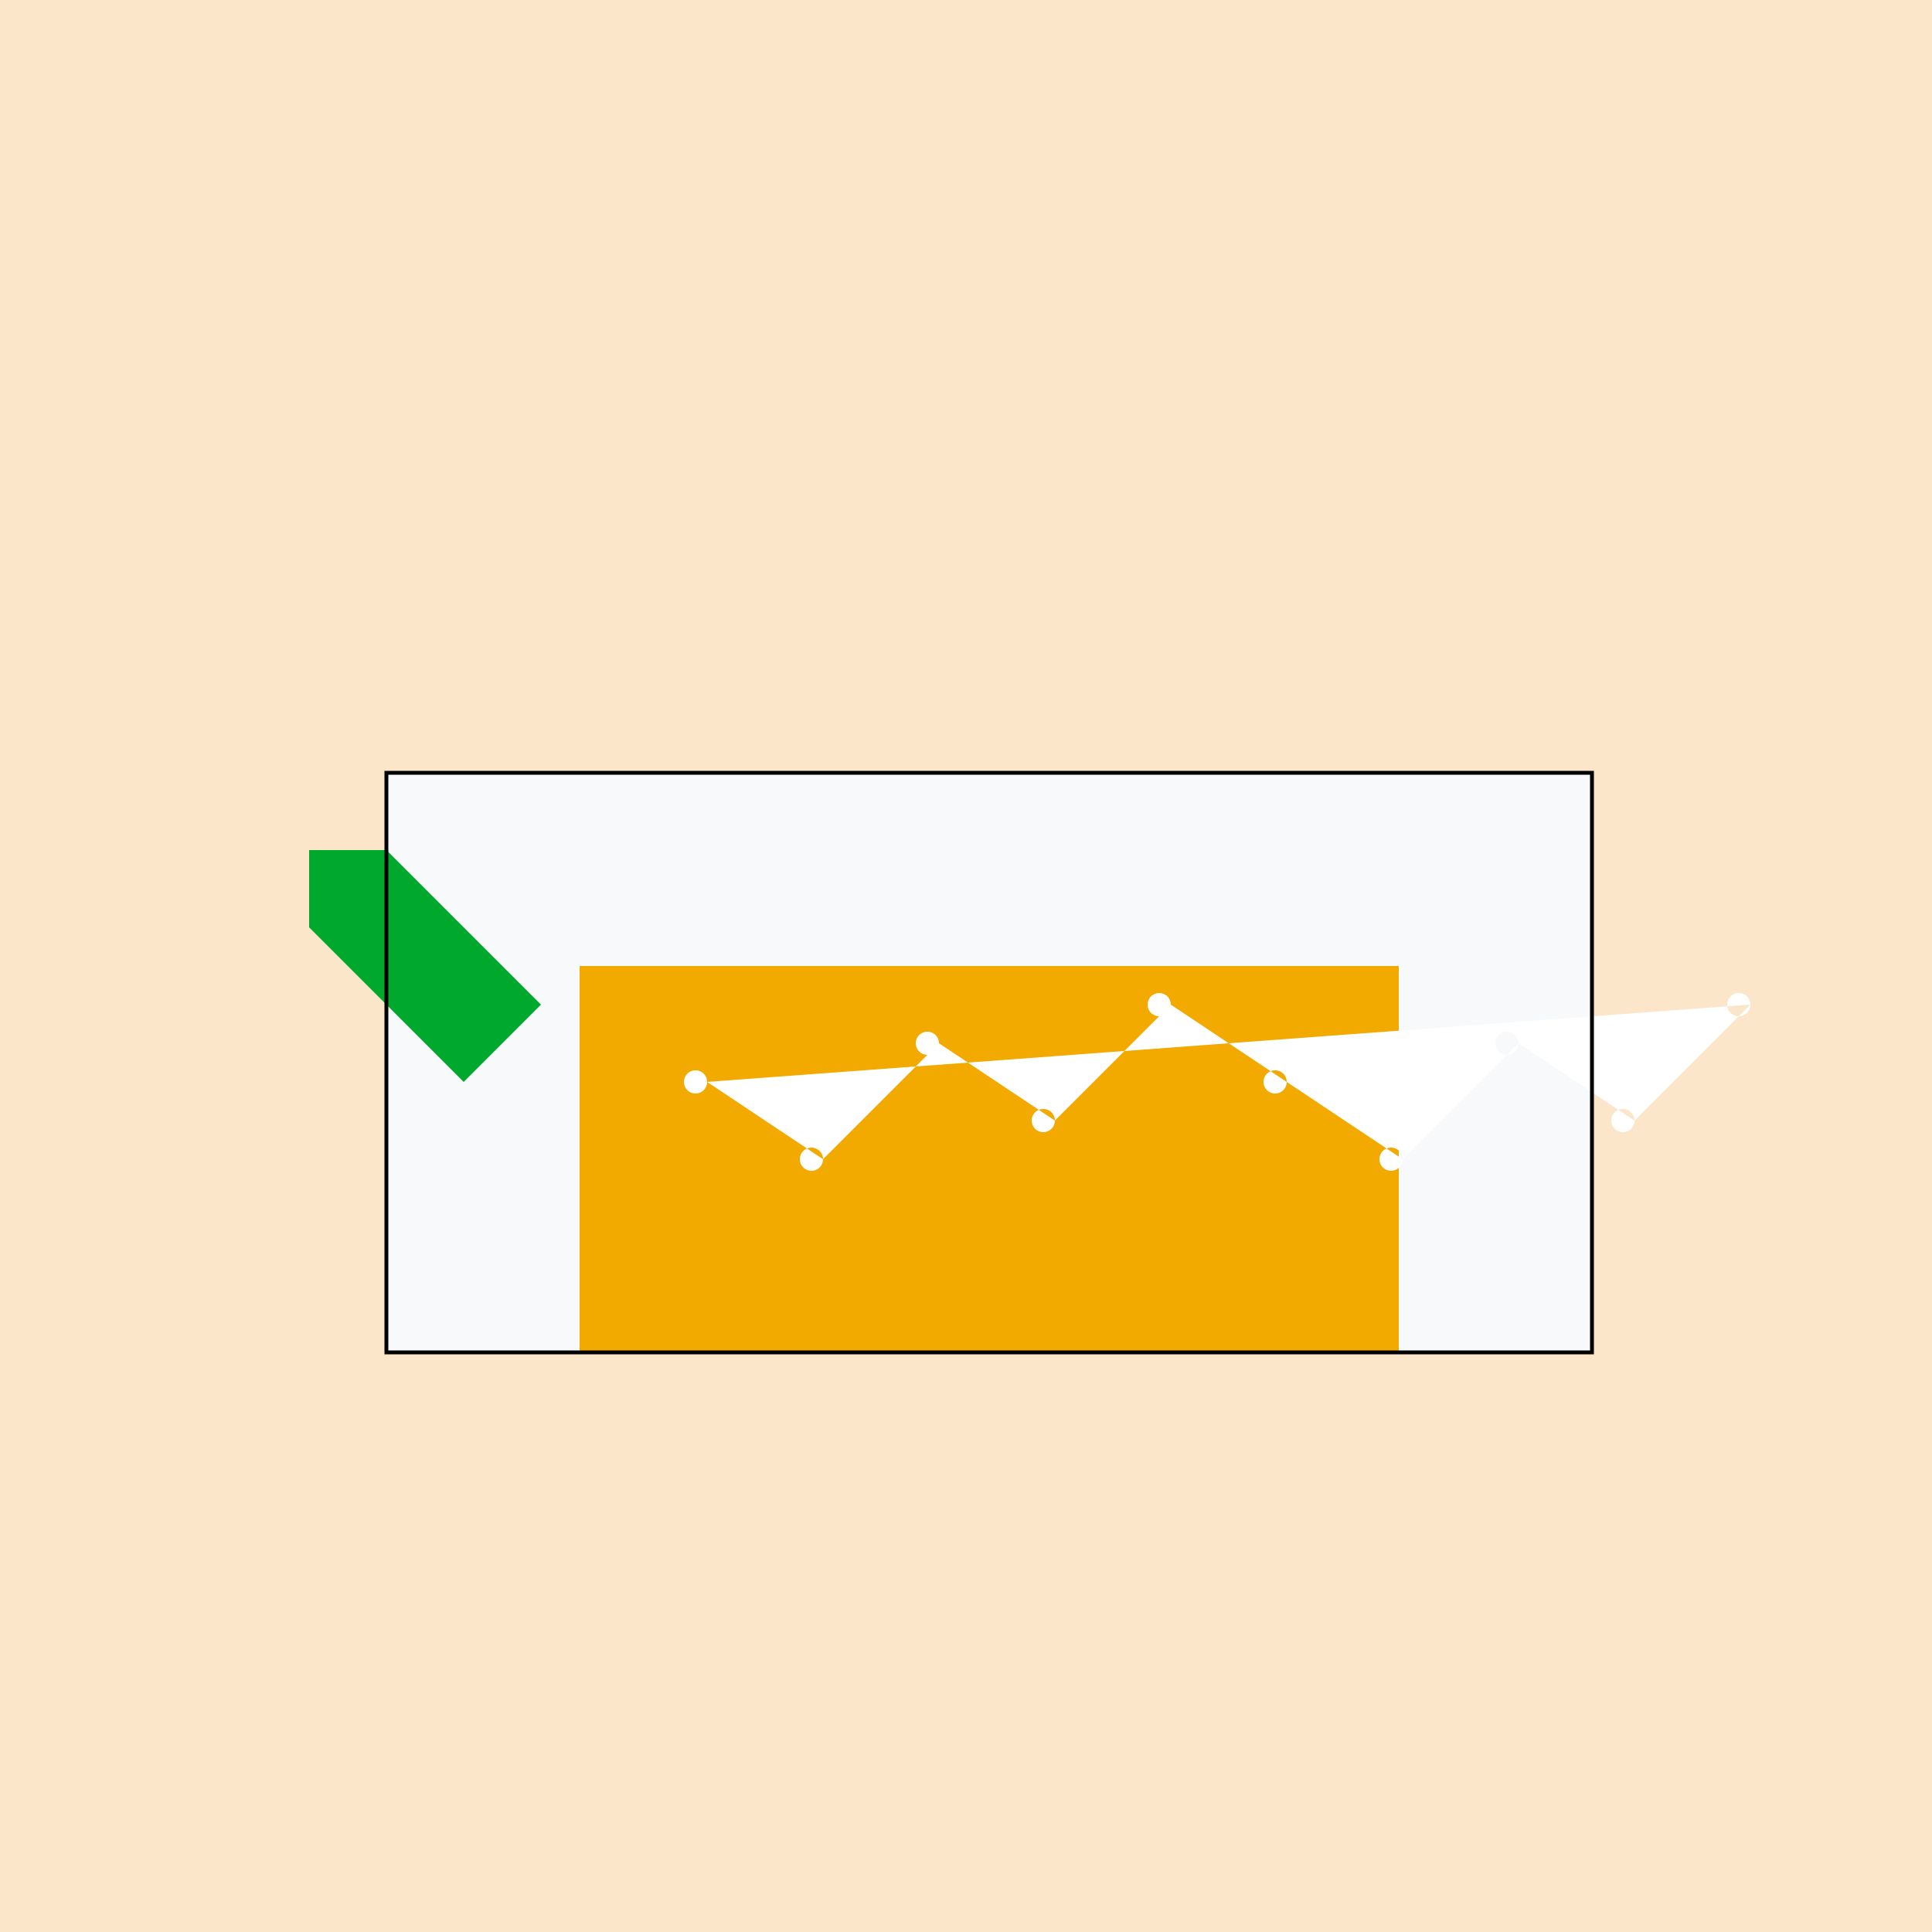
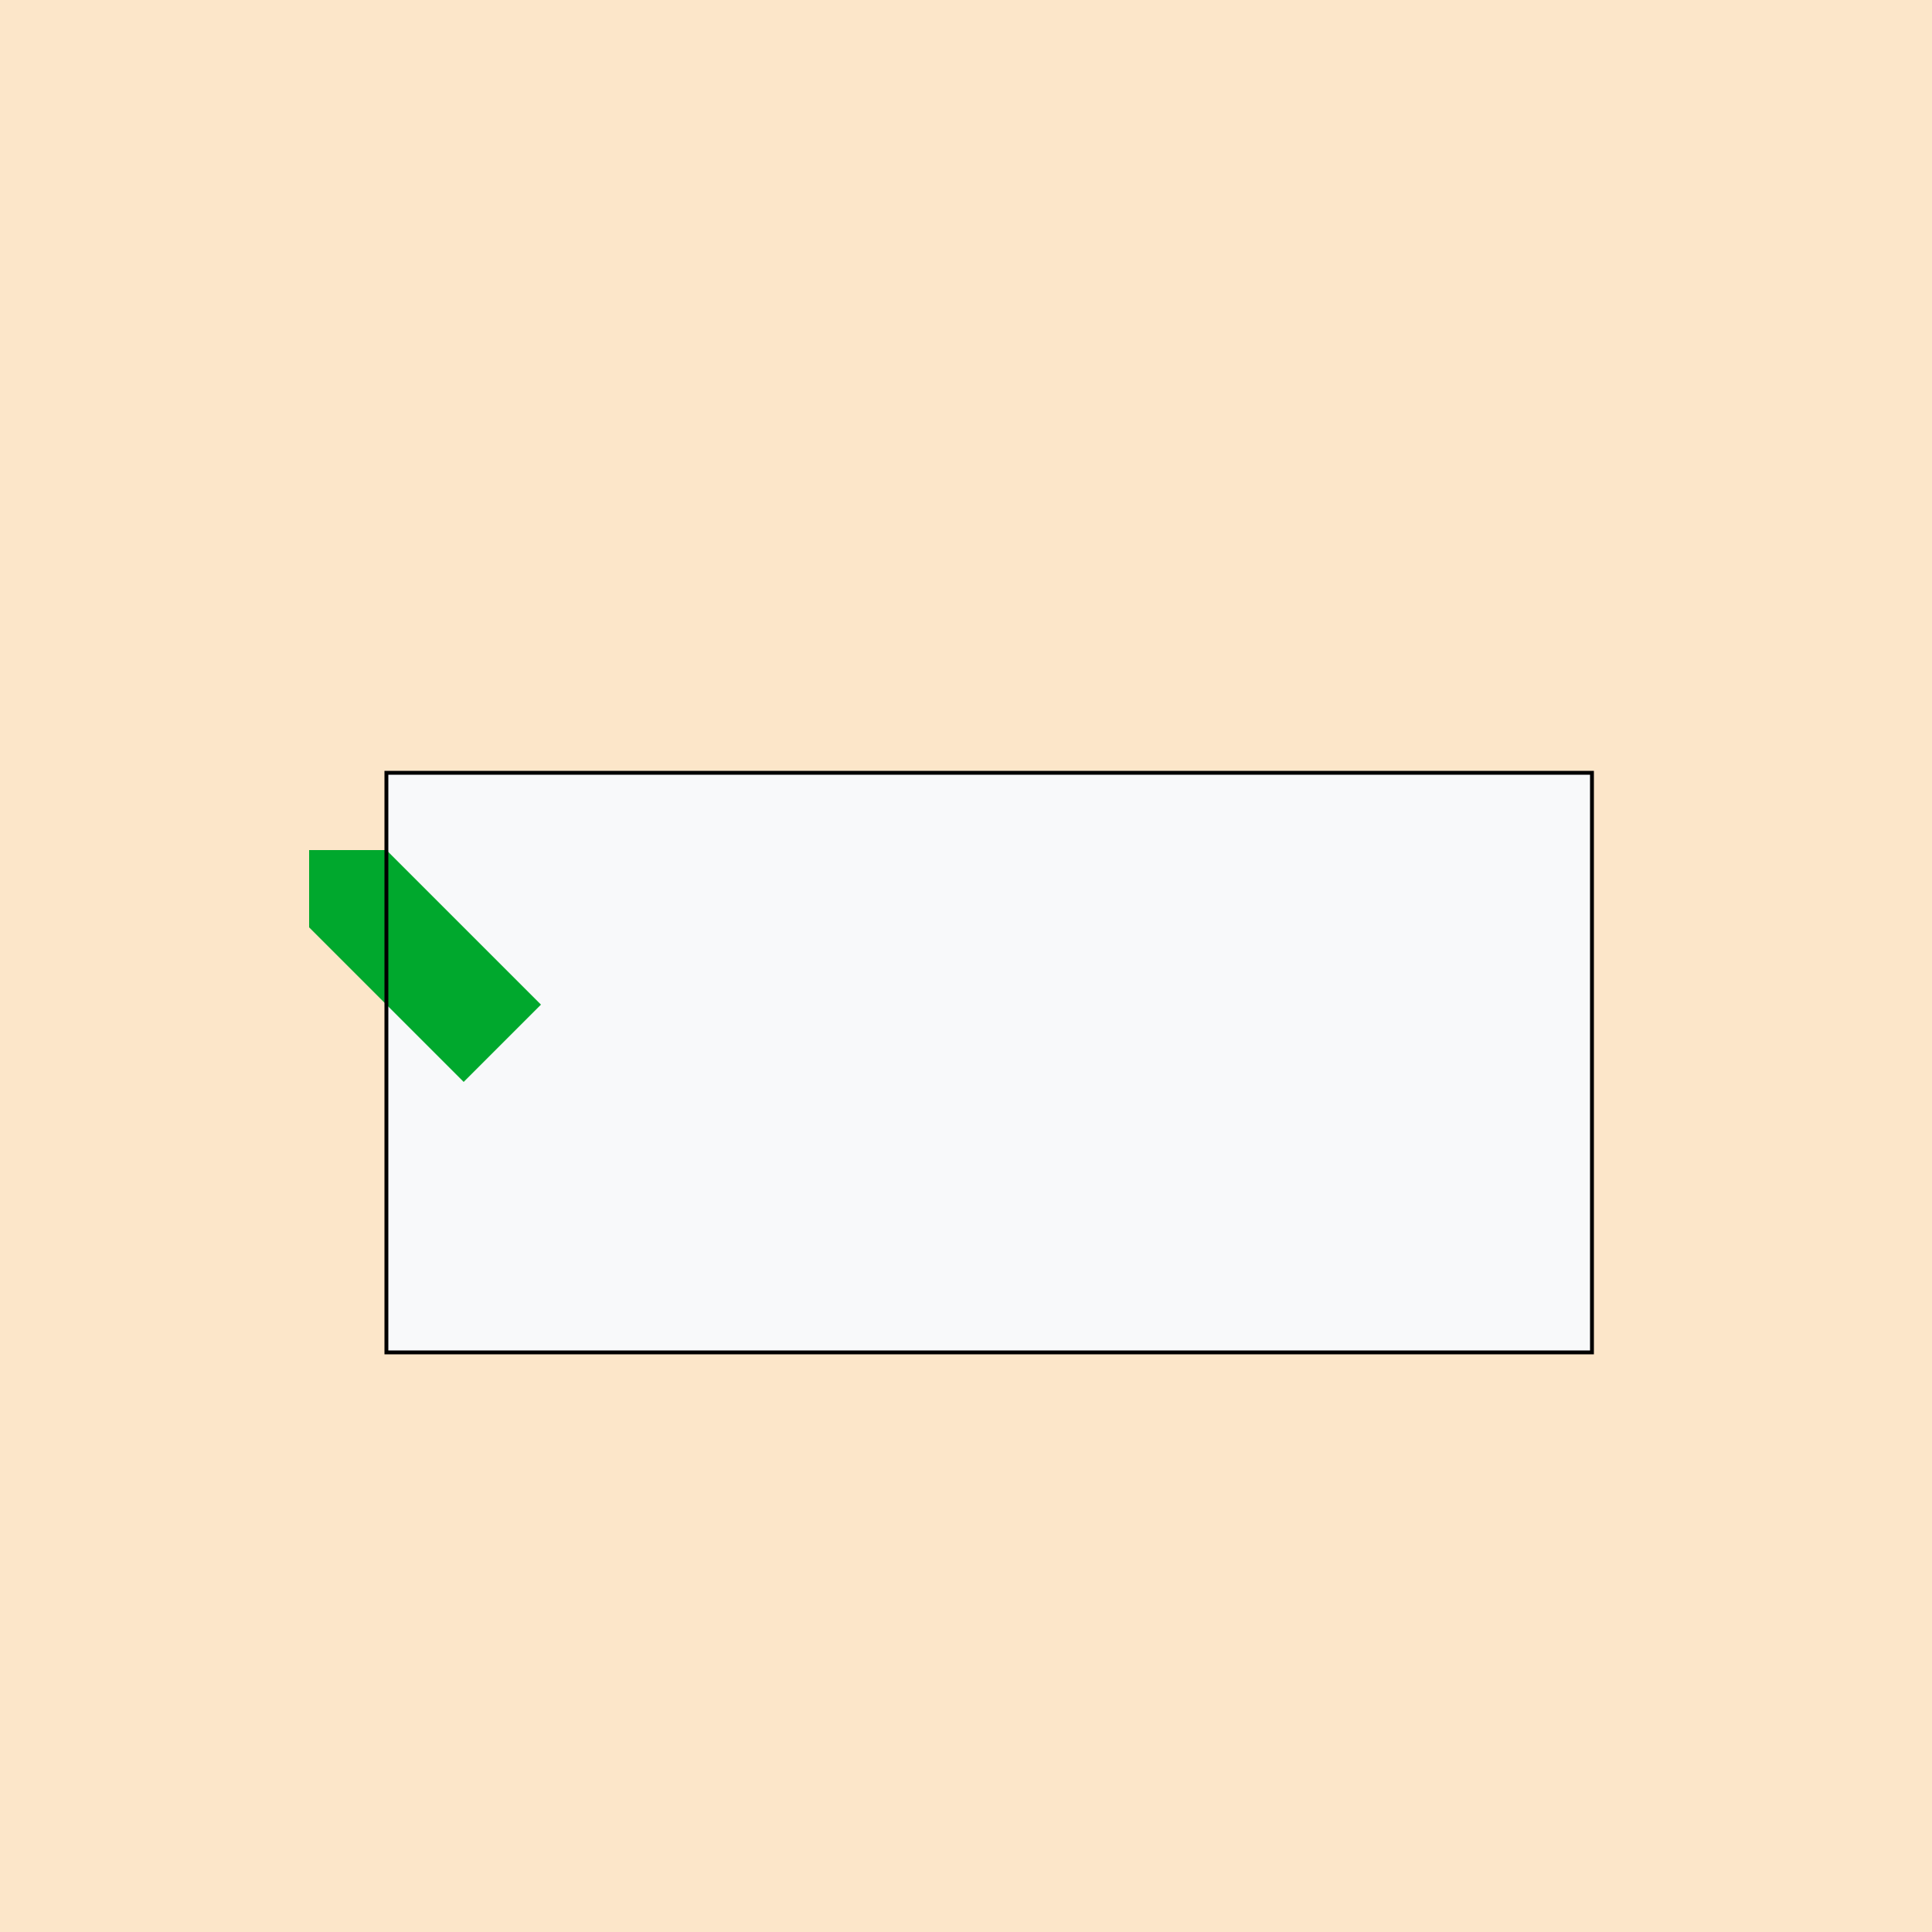
<svg xmlns="http://www.w3.org/2000/svg" width="500" height="500">
  <defs />
  <g>
    <rect fill="#FCE6C9" stroke="none" x="0" y="0" width="512" height="512" />
    <rect fill="#F8F9FA" stroke="none" x="100" y="200" width="312" height="150" />
-     <rect fill="#F2A900" stroke="none" x="150" y="250" width="212" height="100" />
-     <path fill="#FFFFFF" stroke="none" paint-order="stroke fill markers" d=" M 183 280 A 3 3 0 1 1 183 279.997 L 213 300 A 3 3 0 1 1 213 299.997 L 243 270 A 3 3 0 1 1 243 269.997 L 273 290 A 3 3 0 1 1 273 289.997 L 303 260 A 3 3 0 1 1 303 259.997 L 333 280 A 3 3 0 1 1 333 279.997 L 363 300 A 3 3 0 1 1 363 299.997 L 393 270 A 3 3 0 1 1 393 269.997 L 423 290 A 3 3 0 1 1 423 289.997 L 453 260 A 3 3 0 1 1 453 259.997" />
    <path fill="#00A82D" stroke="none" paint-order="stroke fill markers" d=" M 80 220 L 100 220 L 140 260 L 120 280 L 80 240 Z" />
    <rect fill="none" stroke="#000000" x="100" y="200" width="312" height="150" stroke-miterlimit="10" stroke-dasharray="" />
  </g>
</svg>